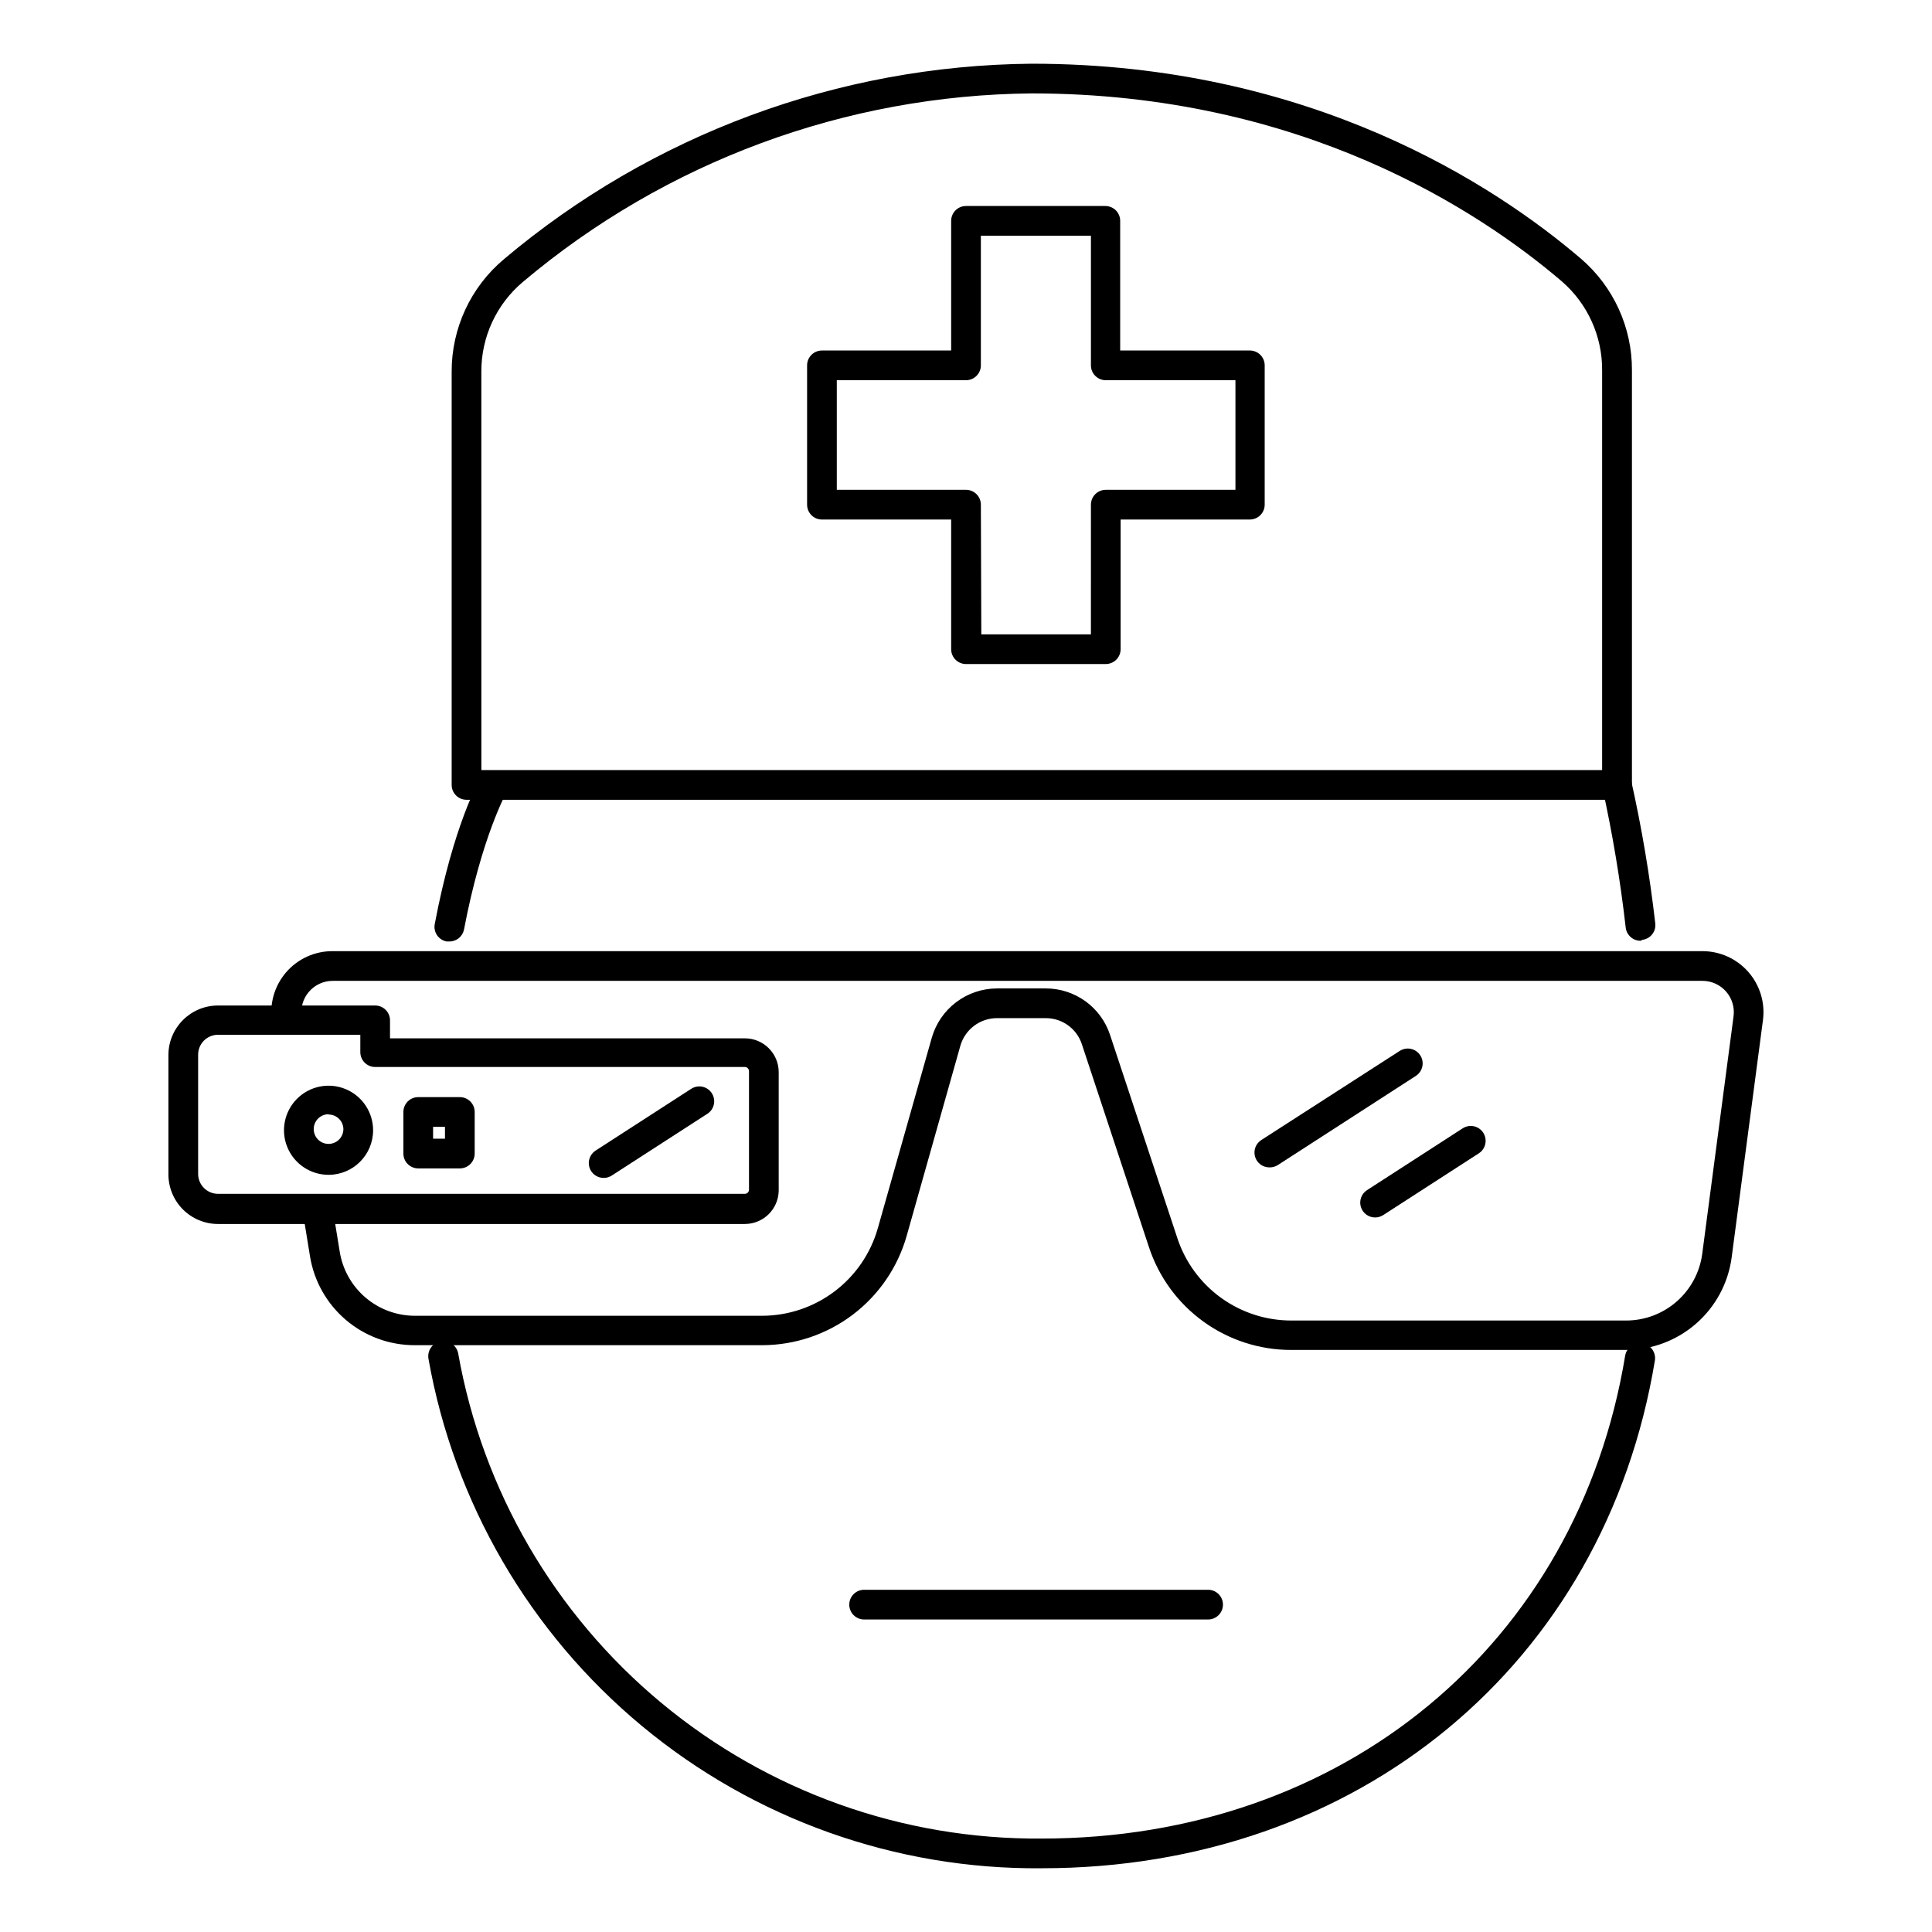
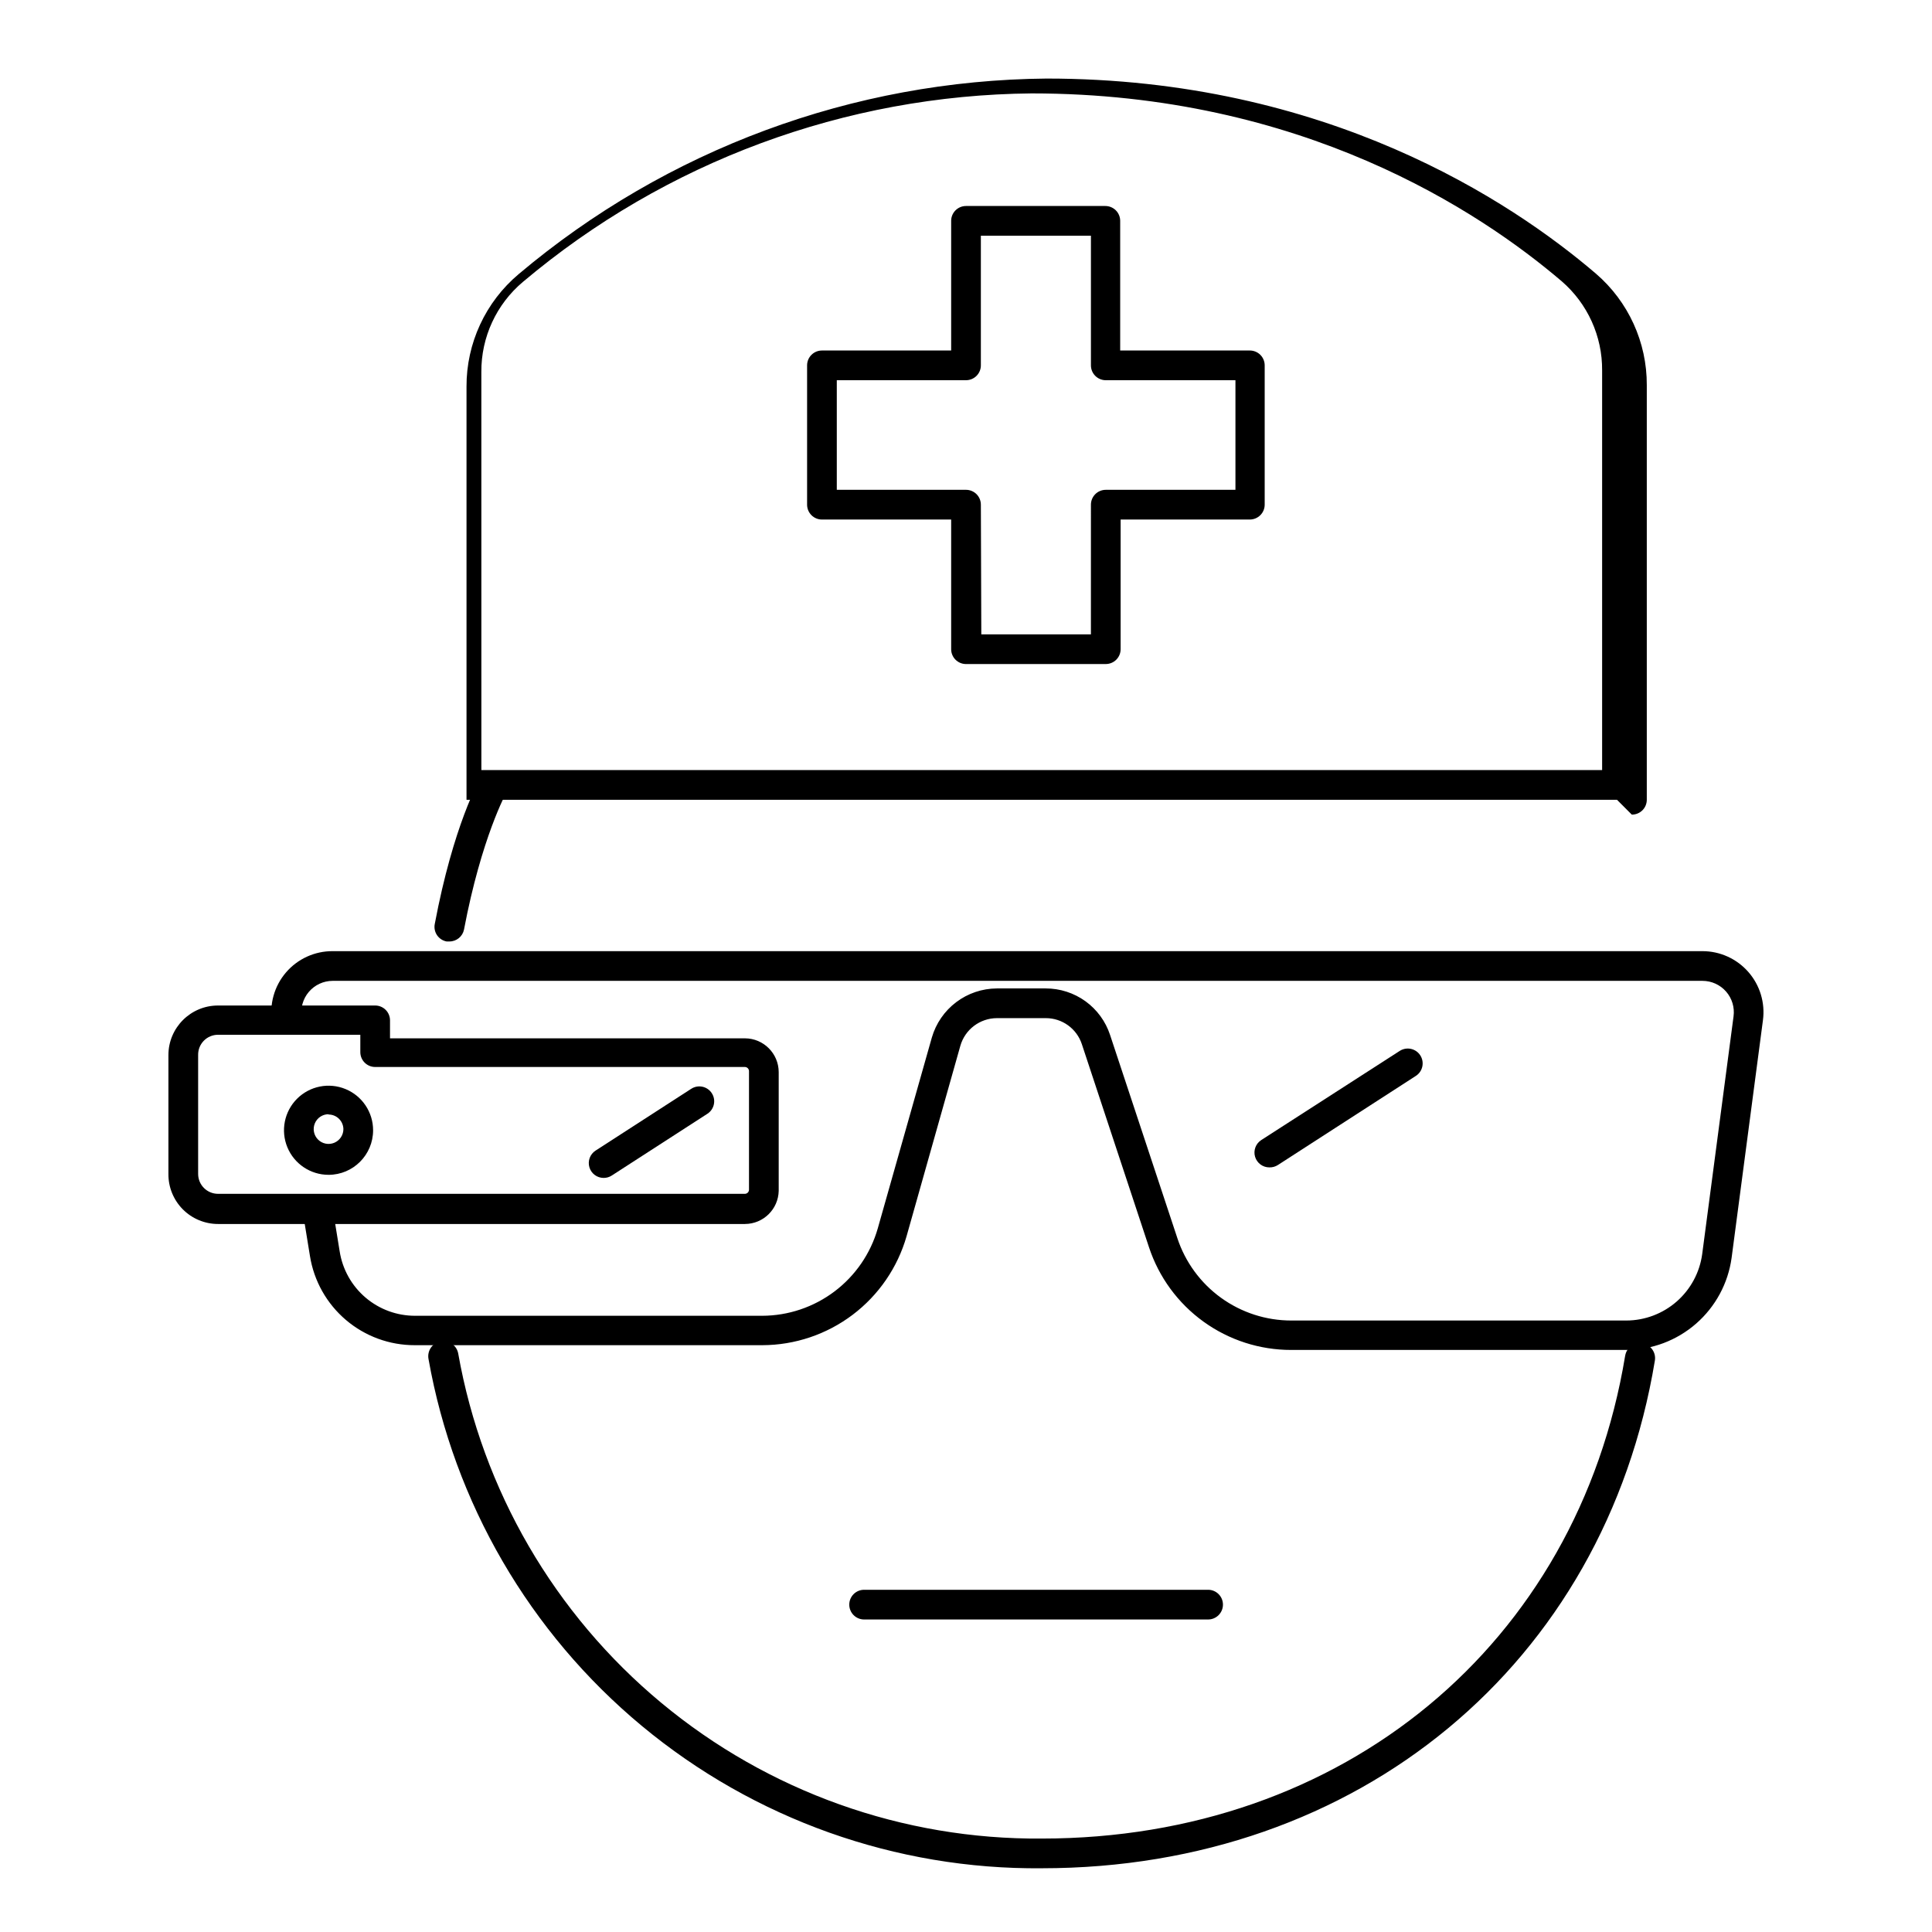
<svg xmlns="http://www.w3.org/2000/svg" fill="#000000" width="800px" height="800px" version="1.1" viewBox="144 144 512 512">
  <g>
    <path d="m437.04 319.98h-37.035c-2.176 0-3.938-1.762-3.938-3.938v-34.359h-34.242c-2.176 0-3.938-1.766-3.938-3.938v-36.918c0-2.176 1.762-3.938 3.938-3.938h34.242v-34.363c0-2.172 1.762-3.934 3.938-3.934h36.918c1.043 0 2.047 0.414 2.785 1.152 0.738 0.738 1.152 1.738 1.152 2.781v34.363h34.363-0.004c1.043 0 2.047 0.414 2.785 1.152s1.152 1.738 1.152 2.785v36.918c0 1.043-0.414 2.047-1.152 2.781-0.738 0.738-1.742 1.156-2.785 1.156h-34.242v34.363-0.004c0 1.043-0.414 2.047-1.152 2.785-0.738 0.738-1.738 1.152-2.785 1.152zm-32.984-7.871h29.047l0.004-34.363c0-2.176 1.762-3.938 3.934-3.938h34.363v-29.047h-34.363c-2.172 0-3.934-1.762-3.934-3.934v-34.363h-29.168v34.363c0 1.043-0.414 2.043-1.152 2.781s-1.738 1.152-2.781 1.152h-34.246v29.047h34.246c1.043 0 2.043 0.418 2.781 1.152 0.738 0.738 1.152 1.742 1.152 2.785z" />
-     <path d="m572.52 355.95h-304.89c-2.172 0-3.934-1.762-3.934-3.934v-109.46c-0.047-11.523 5.031-22.469 13.855-29.875 39.164-33.02 88.621-51.34 139.84-51.797 74.113 0 123.04 32.395 145.63 51.719 8.586 7.398 13.508 18.184 13.461 29.52v109.89c0 1.051-0.418 2.059-1.164 2.797-0.75 0.738-1.758 1.148-2.809 1.137zm-300.95-7.871h297.01v-105.92c0.062-9.059-3.852-17.691-10.707-23.617-21.766-18.578-68.879-49.789-140.48-49.789-49.379 0.453-97.055 18.117-134.81 49.949-7.035 5.918-11.074 14.656-11.02 23.852z" />
+     <path d="m572.52 355.95h-304.89v-109.46c-0.047-11.523 5.031-22.469 13.855-29.875 39.164-33.02 88.621-51.34 139.84-51.797 74.113 0 123.04 32.395 145.63 51.719 8.586 7.398 13.508 18.184 13.461 29.52v109.89c0 1.051-0.418 2.059-1.164 2.797-0.75 0.738-1.758 1.148-2.809 1.137zm-300.95-7.871h297.01v-105.92c0.062-9.059-3.852-17.691-10.707-23.617-21.766-18.578-68.879-49.789-140.48-49.789-49.379 0.453-97.055 18.117-134.81 49.949-7.035 5.918-11.074 14.656-11.02 23.852z" />
    <path d="m263.11 393.5h-0.75c-1.027-0.191-1.941-0.785-2.531-1.648-0.59-0.863-0.812-1.93-0.617-2.957 4.922-26.137 11.809-38.297 12.164-38.77 1.129-1.781 3.465-2.352 5.289-1.297 1.828 1.059 2.496 3.363 1.52 5.234 0 0-6.574 11.809-11.219 36.289-0.375 1.832-1.984 3.148-3.856 3.148z" />
    <path d="m420.07 639.11c-38.672 0.355-76.219-13.012-105.97-37.719-29.754-24.711-49.789-59.164-56.543-97.246-0.402-2.172 1.035-4.262 3.207-4.664 2.176-0.402 4.262 1.035 4.664 3.207 6.434 36.246 25.496 69.039 53.805 92.57 28.305 23.531 64.031 36.277 100.84 35.98 79.824 0 141.97-51.406 154.61-127.96l0.004 0.004c0.359-2.176 2.41-3.648 4.586-3.289 2.172 0.359 3.644 2.414 3.285 4.586-13.305 80.414-78.641 134.53-162.48 134.53z" />
-     <path d="m578.77 393.31c-2.004 0.012-3.695-1.477-3.938-3.465-1.418-12.457-3.481-24.832-6.18-37.078-0.363-2.047 0.93-4.023 2.949-4.512 2.019-0.488 4.074 0.676 4.688 2.664 2.789 12.473 4.918 25.086 6.375 37.785 0.254 2.148-1.273 4.102-3.422 4.367z" />
    <path d="m480.41 453.37c-1.75 0.012-3.297-1.133-3.801-2.809-0.5-1.676 0.168-3.484 1.637-4.434l36.684-23.617c1.828-1.184 4.266-0.664 5.453 1.16 1.184 1.828 0.664 4.269-1.164 5.453l-36.562 23.617c-0.668 0.43-1.449 0.648-2.246 0.629z" />
-     <path d="m508.48 466.64c-1.758 0.031-3.324-1.109-3.836-2.789-0.512-1.684 0.152-3.5 1.629-4.453l25.348-16.375c1.828-1.184 4.269-0.664 5.453 1.16 1.184 1.828 0.664 4.266-1.16 5.453l-25.348 16.375v-0.004c-0.625 0.402-1.348 0.621-2.086 0.633z" />
    <path d="m303.96 456.16c-1.746-0.004-3.277-1.152-3.769-2.828-0.488-1.672 0.18-3.469 1.645-4.414l25.348-16.375v0.004c1.824-1.188 4.266-0.668 5.449 1.16 1.188 1.824 0.664 4.266-1.16 5.449l-25.348 16.375c-0.645 0.418-1.398 0.637-2.164 0.629z" />
    <path d="m574.99 501.75h-88.797c-8.352 0.012-16.496-2.617-23.266-7.508-6.773-4.891-11.828-11.797-14.441-19.73l-17.789-53.805c-1.363-4.125-5.223-6.902-9.562-6.891h-12.953c-4.492 0.02-8.438 3-9.68 7.324l-14.25 50.457c-2.379 8.309-7.394 15.617-14.285 20.828-6.894 5.207-15.293 8.039-23.934 8.062h-92.102c-6.688 0.02-13.16-2.348-18.254-6.68-5.094-4.328-8.477-10.336-9.535-16.938l-1.73-10.629v0.004c-0.348-2.176 1.133-4.219 3.305-4.566 2.176-0.348 4.219 1.133 4.566 3.305l1.73 10.629c0.746 4.773 3.176 9.121 6.852 12.254 3.676 3.137 8.352 4.848 13.184 4.828h91.945c6.922-0.02 13.652-2.289 19.172-6.461 5.523-4.176 9.543-10.027 11.449-16.684l14.328-50.578c1.082-3.742 3.344-7.035 6.453-9.383 3.106-2.348 6.891-3.625 10.785-3.644h12.953c3.773-0.004 7.457 1.184 10.52 3.394 3.059 2.215 5.344 5.336 6.523 8.926l17.832 53.844h-0.004c2.098 6.359 6.148 11.898 11.578 15.82 5.426 3.922 11.953 6.031 18.652 6.023h88.758-0.004c4.918-0.012 9.664-1.805 13.363-5.047 3.695-3.242 6.094-7.711 6.75-12.586l8.305-62.977c0.32-2.371-0.402-4.766-1.977-6.566-1.578-1.805-3.856-2.836-6.25-2.84h-363.02c-2.438 0.004-4.746 1.074-6.324 2.93-1.574 1.855-2.258 4.312-1.863 6.715 0.348 2.172-1.133 4.219-3.309 4.566-2.172 0.348-4.215-1.133-4.562-3.309-0.766-4.699 0.578-9.496 3.672-13.113 3.094-3.617 7.625-5.688 12.387-5.66h363.02-0.004c4.66 0.004 9.09 2.016 12.156 5.523 3.07 3.504 4.477 8.16 3.863 12.777l-8.305 62.977c-0.93 6.75-4.266 12.934-9.391 17.418-5.129 4.484-11.703 6.965-18.516 6.988z" />
    <path d="m341.43 468.37h-139.65c-3.508 0-6.871-1.402-9.34-3.891-2.469-2.492-3.84-5.867-3.809-9.375v-31.488c0-7.258 5.887-13.145 13.148-13.145h41.645c1.043 0 2.043 0.414 2.781 1.152 0.738 0.738 1.152 1.738 1.152 2.785v4.762h94.07c4.926 0.02 8.914 4.008 8.938 8.934v31.488c-0.109 4.863-4.07 8.758-8.938 8.777zm-139.65-50.145c-1.418 0-2.781 0.57-3.773 1.586-0.992 1.016-1.531 2.387-1.5 3.805v31.488c0 2.914 2.359 5.273 5.273 5.273h139.65c0.578-0.02 1.043-0.484 1.062-1.062v-31.488c-0.02-0.578-0.484-1.039-1.062-1.062h-98.004c-2.176 0-3.938-1.762-3.938-3.934v-4.606z" />
    <path d="m231.07 455.34c-4.777 0-9.082-2.879-10.91-7.289-1.828-4.414-0.816-9.492 2.559-12.871 3.379-3.375 8.457-4.387 12.867-2.559 4.414 1.828 7.289 6.133 7.289 10.91 0 6.519-5.285 11.809-11.805 11.809zm0-16.059c-1.594 0-3.027 0.957-3.637 2.43-0.609 1.469-0.273 3.164 0.852 4.289s2.82 1.461 4.289 0.852c1.473-0.609 2.43-2.043 2.43-3.637-0.043-2.141-1.793-3.856-3.934-3.856z" />
-     <path d="m265.86 453.64h-11.02c-2.176 0-3.938-1.762-3.938-3.934v-11.02c0-2.176 1.762-3.938 3.938-3.938h11.02c1.043 0 2.043 0.414 2.781 1.152s1.156 1.738 1.156 2.785v11.02c0 1.043-0.418 2.043-1.156 2.781-0.738 0.738-1.738 1.152-2.781 1.152zm-7.086-7.871h3.148v-3.148h-3.148z" />
    <path d="m464.16 573.18h-91.16c-2.172 0-3.934-1.762-3.934-3.938 0-2.172 1.762-3.934 3.934-3.934h91.16c2.172 0 3.934 1.762 3.934 3.934 0 2.176-1.762 3.938-3.934 3.938z" />
  </g>
</svg>